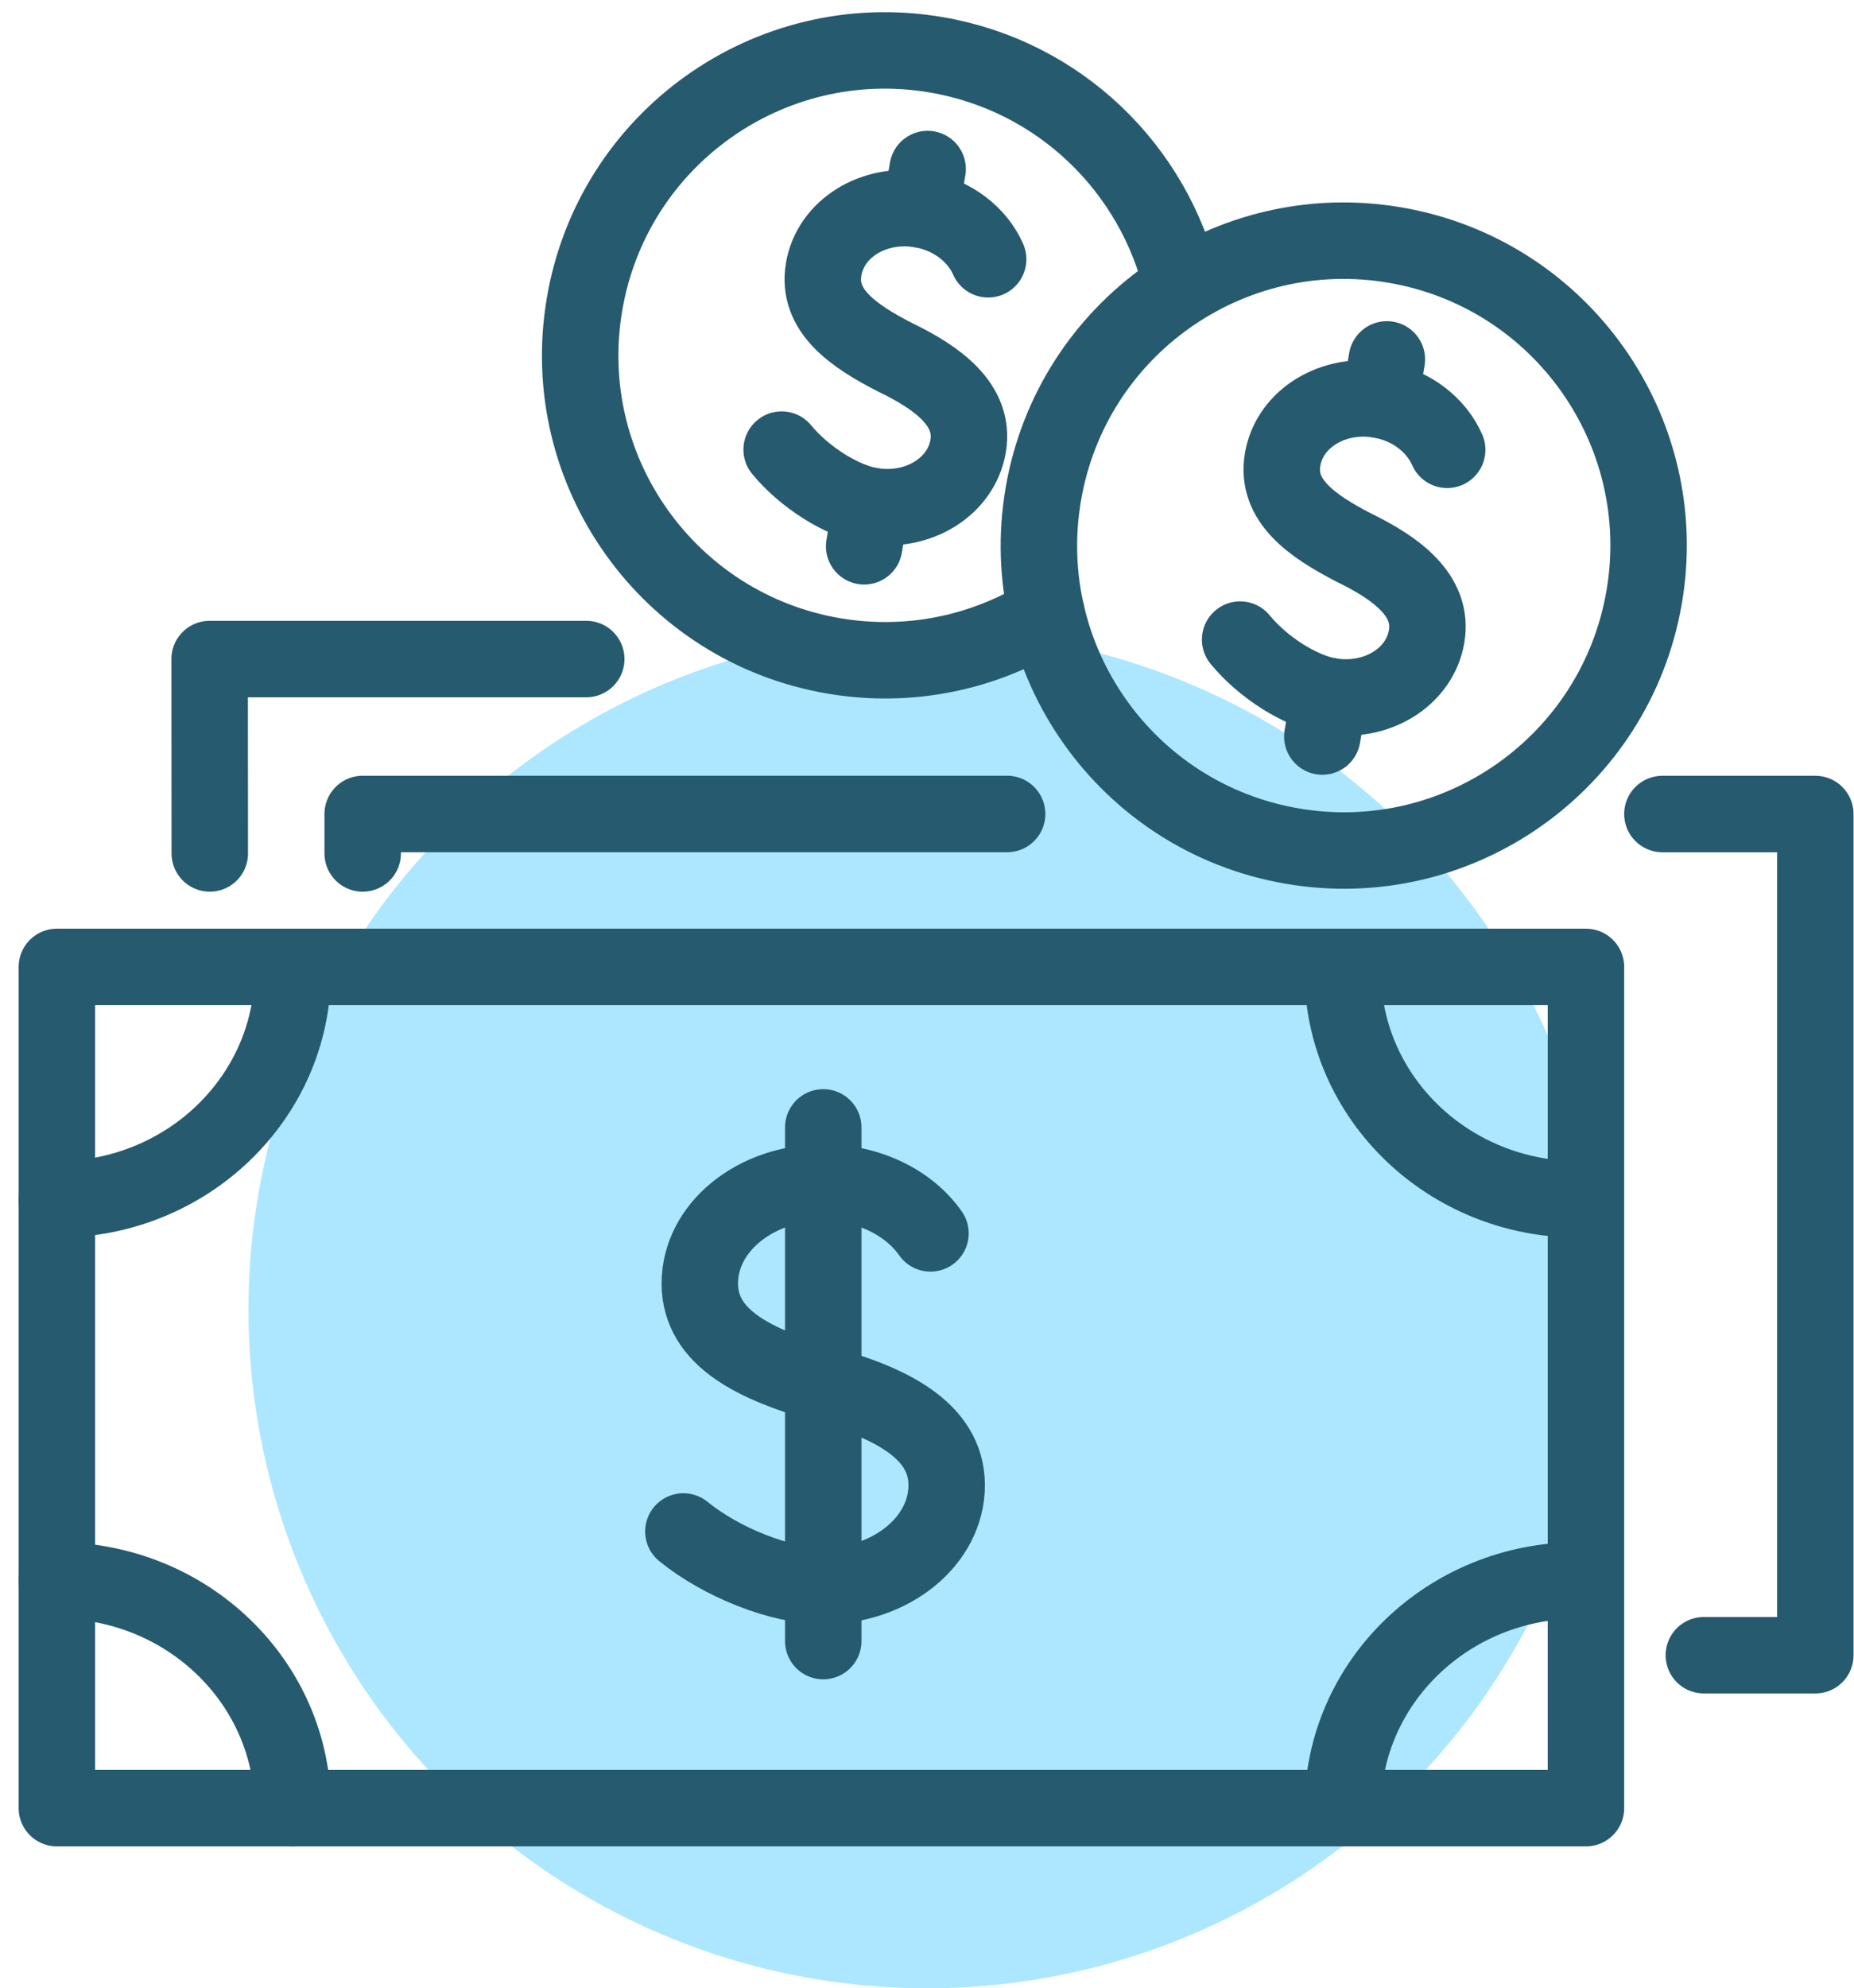
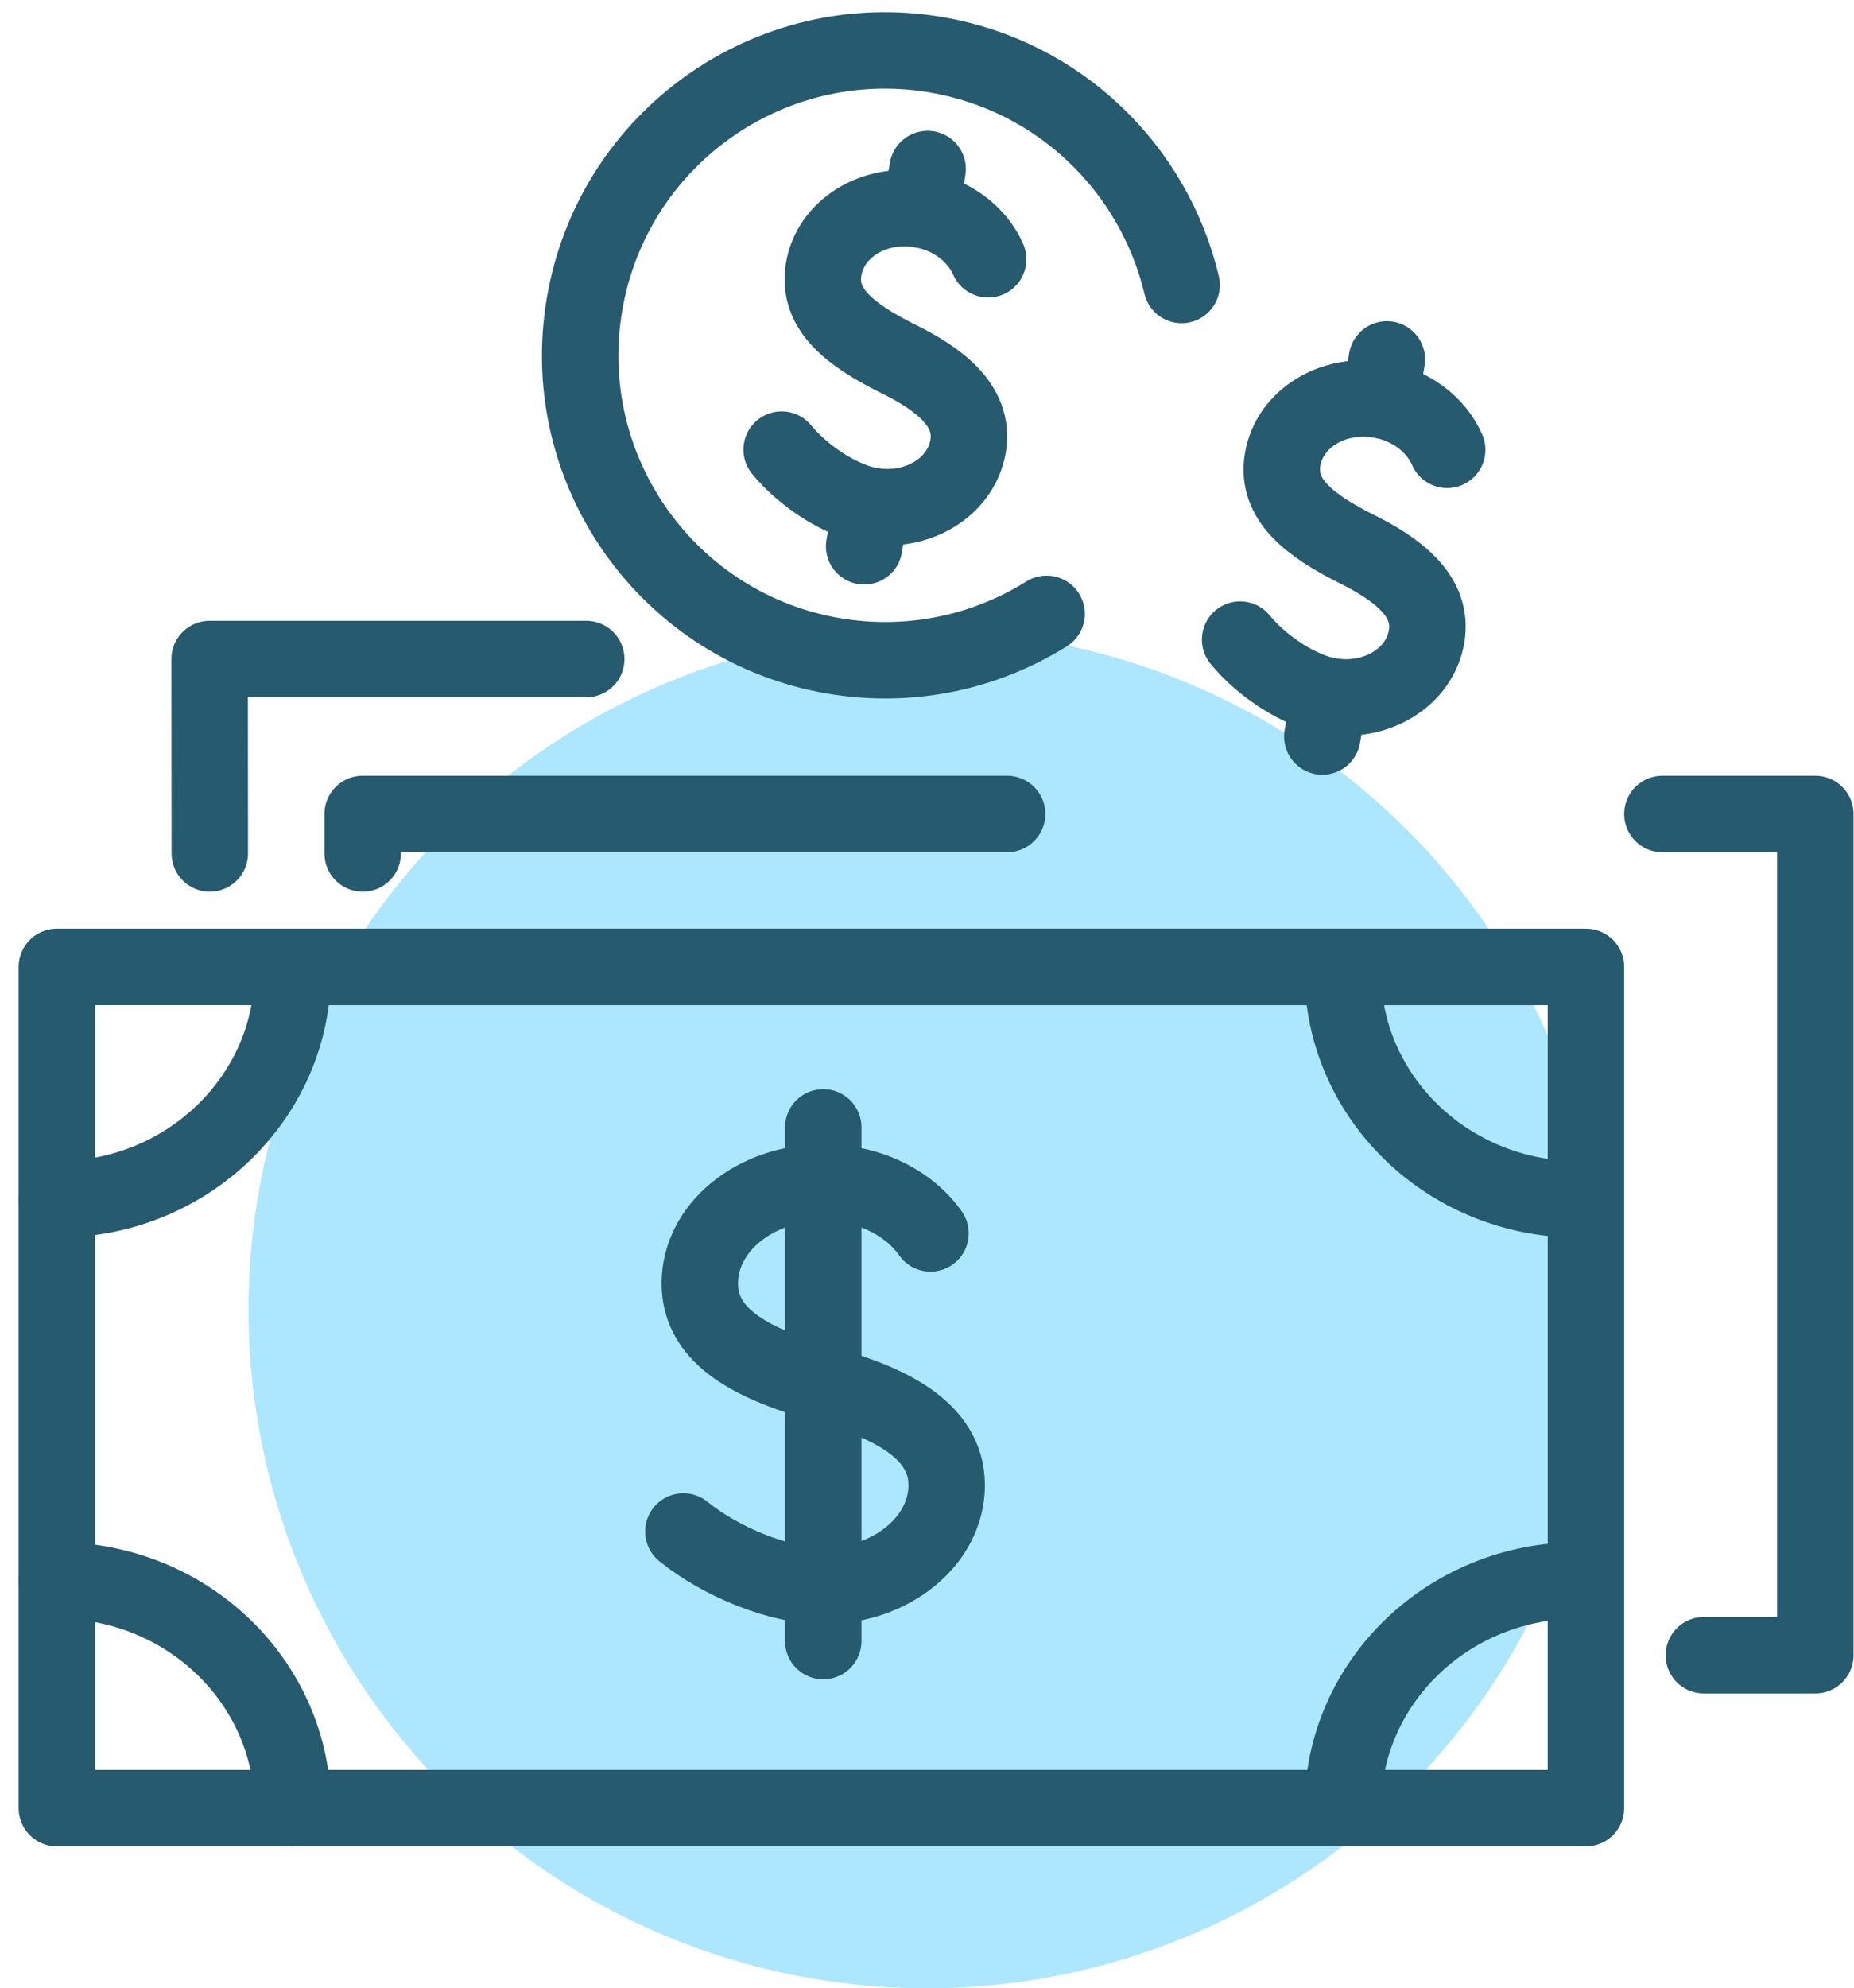
<svg xmlns="http://www.w3.org/2000/svg" width="97px" height="104px" viewBox="0 0 97 104" version="1.1">
  <title>icon-paid</title>
  <g id="NEw" stroke="none" stroke-width="1" fill="none" fill-rule="evenodd">
    <g id="Referral-program" transform="translate(-654, -2636)">
      <g id="icon-paid" transform="translate(656, 2638)">
        <circle id="Oval" fill="#ADE7FF" cx="46.5" cy="66.5" r="35.5" />
        <g id="Group-88" stroke="#265A6E" stroke-linecap="round" stroke-linejoin="round" stroke-width="4">
          <polygon id="Stroke-1917" points="0.976 92.576 80.976 92.576 80.976 48.576 0.976 48.576" />
          <polyline id="Stroke-1918" points="84.976 40.578 92.976 40.578 92.976 84.578 87.144 84.578" />
          <polyline id="Stroke-1919" points="16.976 42.64 16.976 40.576 50.692 40.576" />
          <polyline id="Stroke-1920" points="8.976 42.64 8.968 32.472 28.672 32.472" />
          <path d="M33.754,78.105 C35.754,79.733 38.842,80.957 41.074,80.957 C44.638,80.957 47.53,78.593 47.53,75.681 C47.53,72.769 44.442,71.325 41.074,70.405 C37.582,69.381 34.614,68.041 34.614,65.129 C34.614,62.213 37.506,59.853 41.074,59.853 C43.474,59.853 45.57,60.925 46.682,62.513" id="Stroke-1921" />
          <line x1="41.072" y1="56.97" x2="41.072" y2="83.838" id="Stroke-1922" />
-           <path d="M84.022,29.228 C82.534,37.908 74.294,43.744 65.614,42.256 C56.934,40.772 51.098,32.528 52.586,23.848 C54.07,15.168 62.314,9.332 70.994,10.82 C79.674,12.308 85.51,20.548 84.022,29.228 Z" id="Stroke-1923" />
          <path d="M62.883,31.455 C64.051,32.887 66.019,34.147 67.547,34.407 C69.991,34.827 72.275,33.435 72.639,31.291 C73.007,29.155 71.067,27.735 68.871,26.663 C66.603,25.499 64.739,24.171 65.107,22.031 C65.471,19.891 67.751,18.495 70.199,18.915 C71.847,19.199 73.147,20.231 73.715,21.527" id="Stroke-1924" />
          <line x1="70.56" y1="16.799" x2="70.196" y2="18.915" id="Stroke-1925" />
          <line x1="67.547" y1="34.408" x2="67.183" y2="36.524" id="Stroke-1926" />
          <path d="M52.758,30.109 C49.566,32.105 45.658,32.985 41.654,32.313 C32.97,30.853 27.114,22.625 28.578,13.941 C30.038,5.253 38.266,-0.603 46.95,0.861 C53.466,1.957 58.386,6.861 59.822,12.905" id="Stroke-1927" />
          <path d="M38.896,21.518 C40.068,22.946 42.036,24.202 43.568,24.458 C46.016,24.87 48.292,23.47 48.652,21.33 C49.012,19.19 47.072,17.774 44.872,16.71 C42.6,15.554 40.732,14.23 41.092,12.09 C41.452,9.946 43.728,8.546 46.176,8.958 C47.824,9.238 49.132,10.266 49.7,11.562" id="Stroke-1928" />
          <line x1="46.533" y1="6.842" x2="46.177" y2="8.958" id="Stroke-1929" />
          <line x1="43.568" y1="24.459" x2="43.212" y2="26.575" id="Stroke-1930" />
          <path d="M0.976,80.664 C7.792,80.664 13.316,85.996 13.316,92.58" id="Stroke-1931" />
          <path d="M68.252,92.578 C68.252,85.998 73.776,80.662 80.592,80.662" id="Stroke-1932" />
          <path d="M80.592,60.736 C73.776,60.736 68.252,55.4 68.252,48.82" id="Stroke-1933" />
          <path d="M13.316,48.82 C13.316,55.4 7.792,60.736 0.976,60.736" id="Stroke-1934" />
        </g>
      </g>
    </g>
  </g>
</svg>